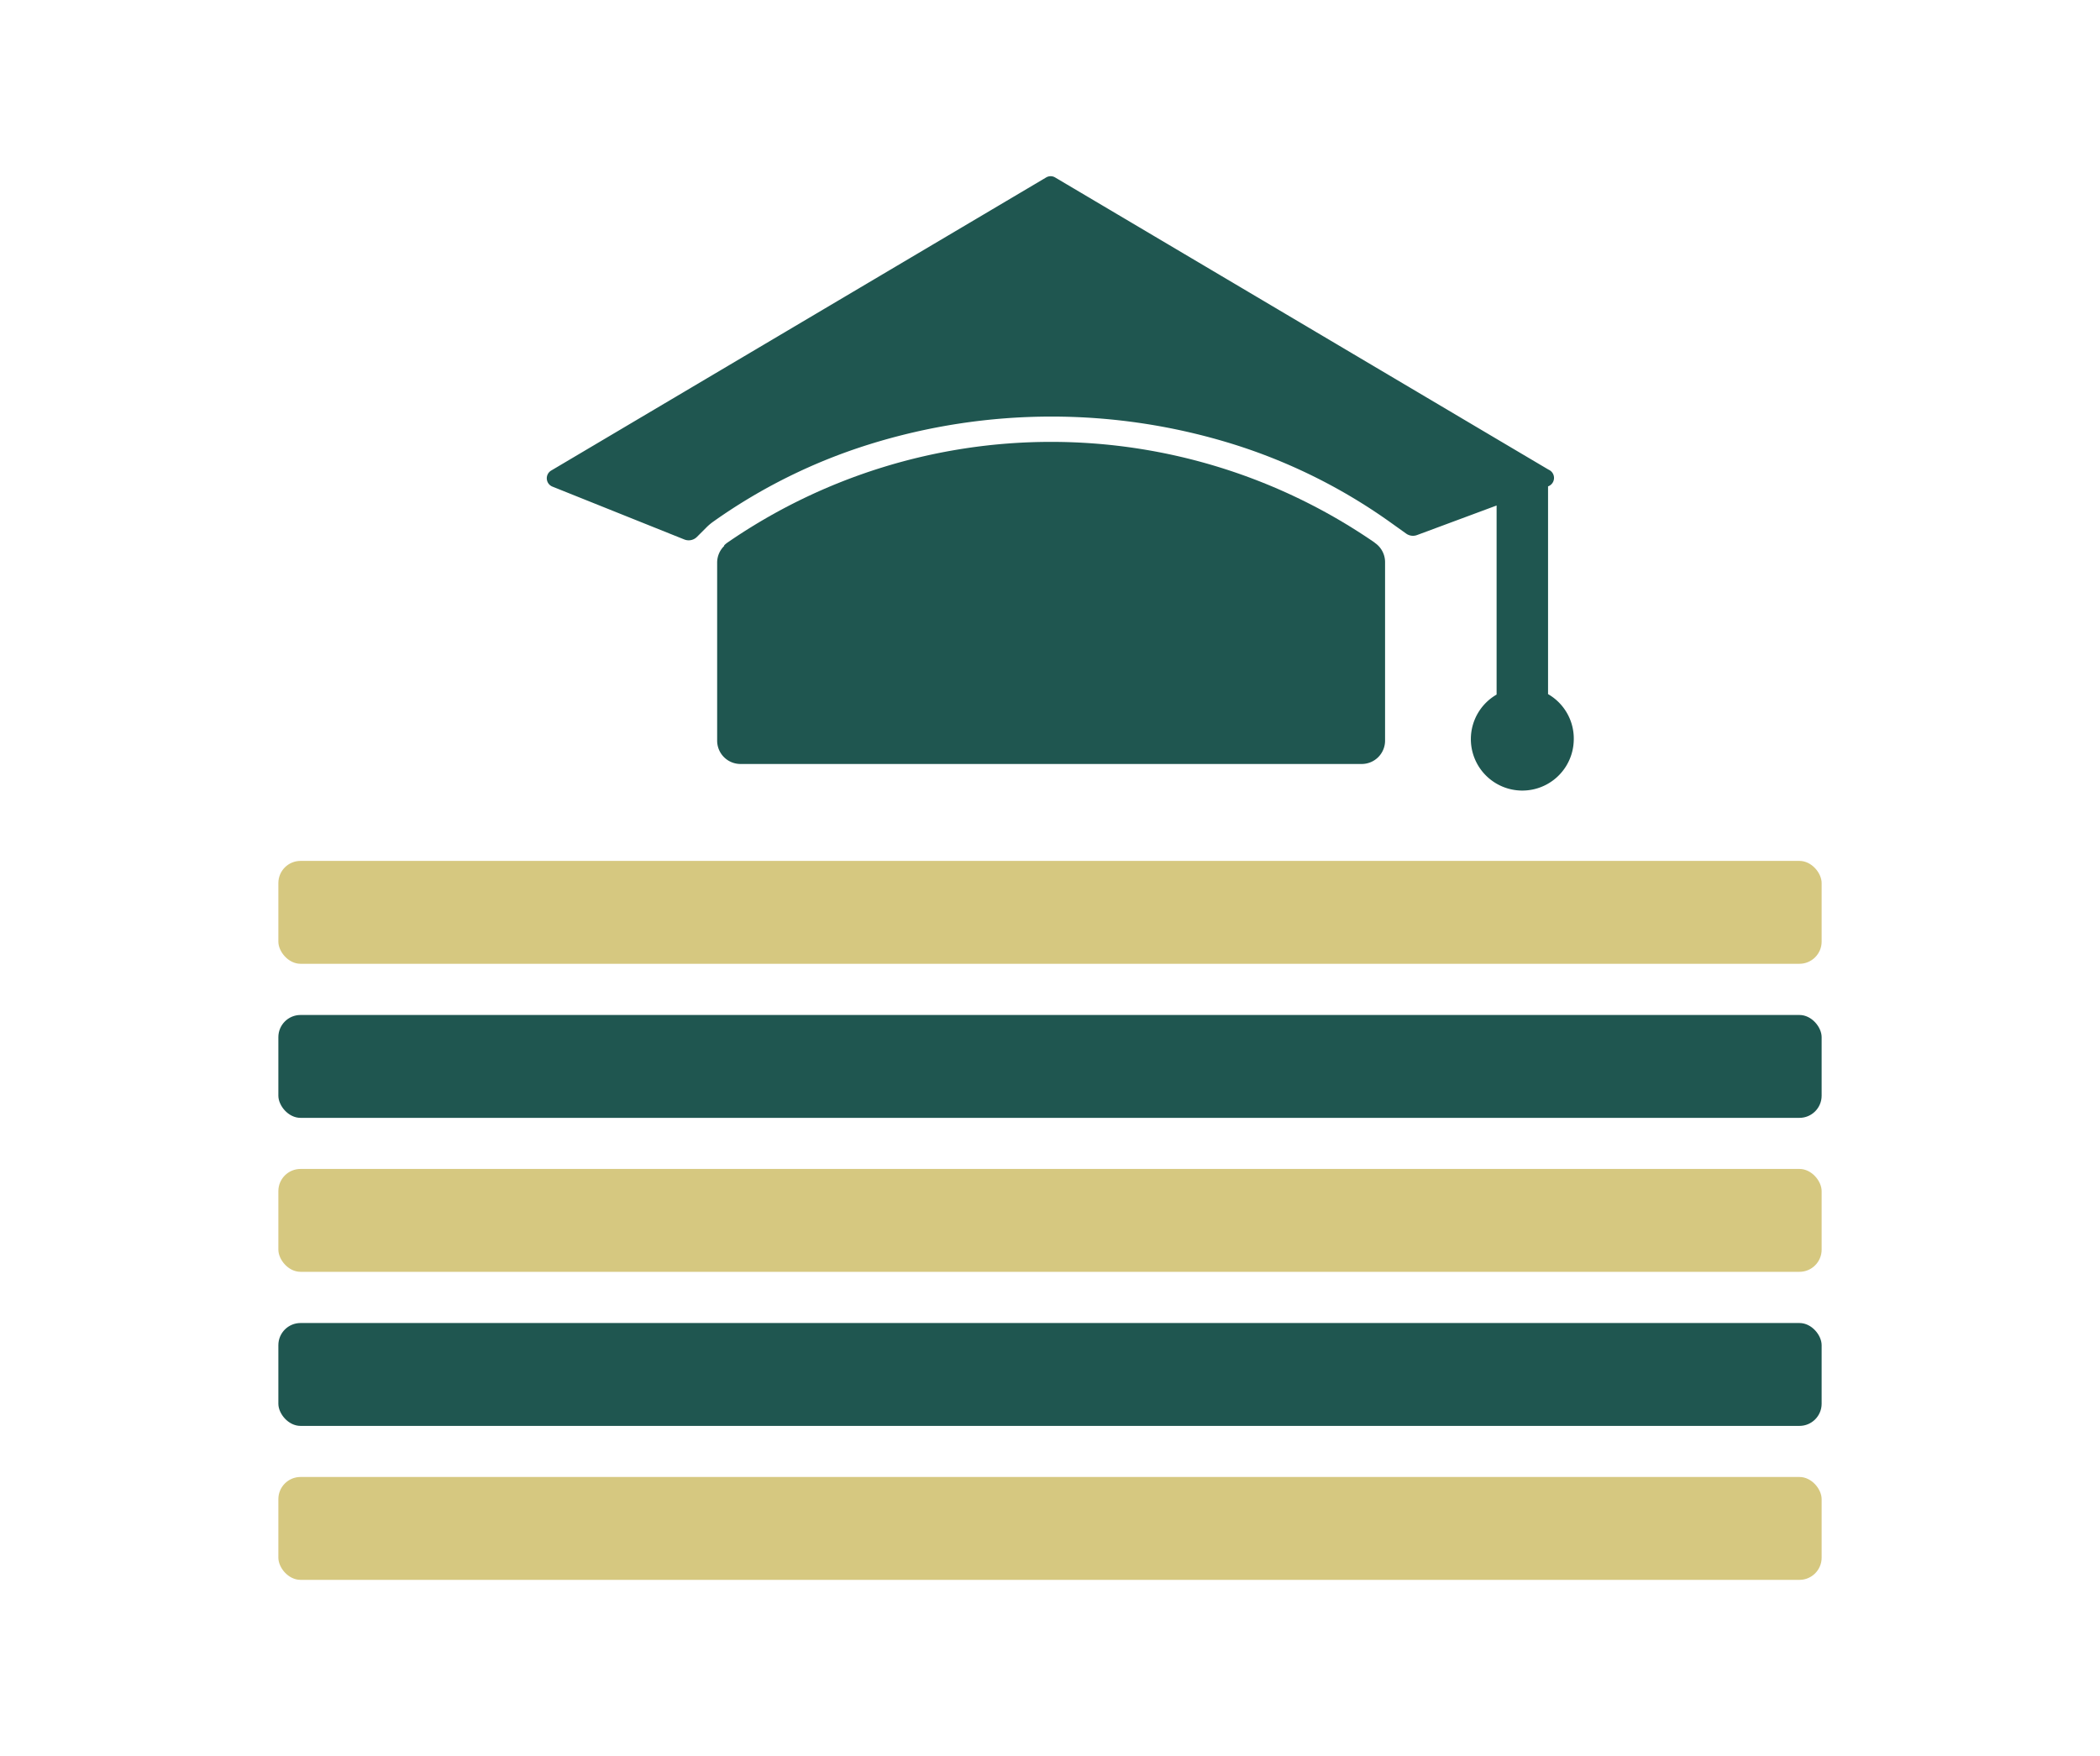
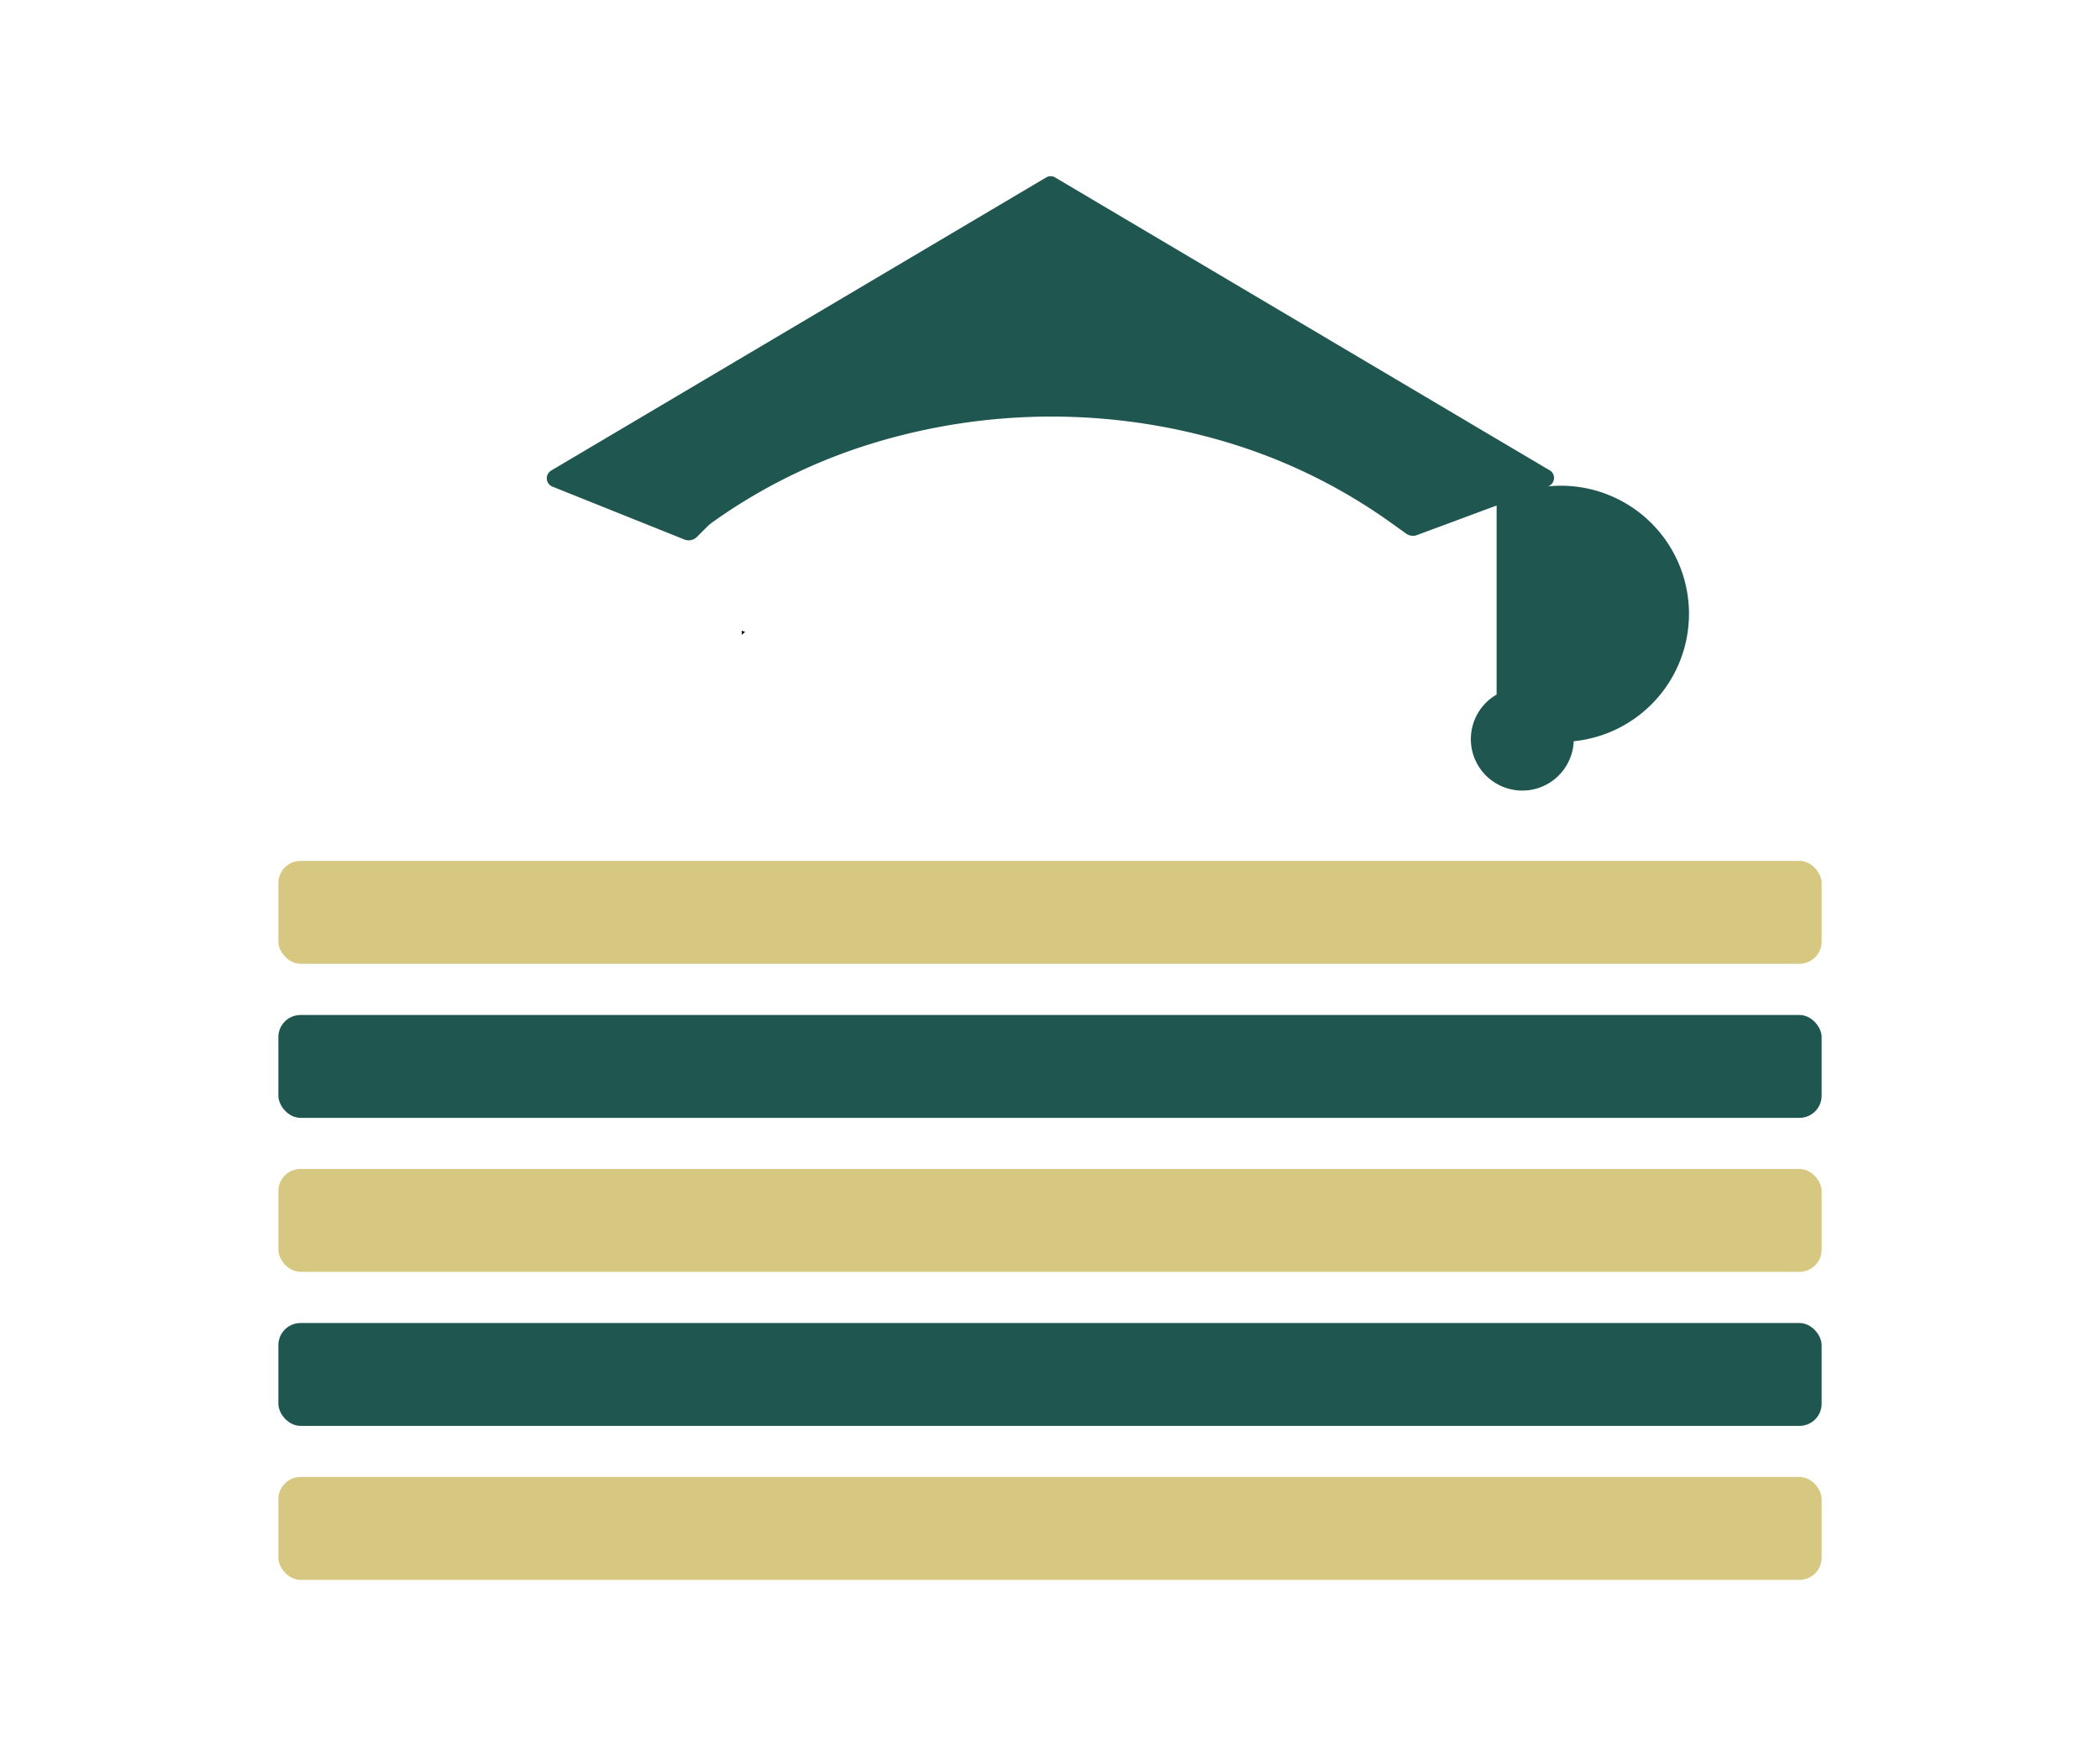
<svg xmlns="http://www.w3.org/2000/svg" id="Capa_1" data-name="Capa 1" width="180" height="150.56" viewBox="0 0 180 150.56">
  <defs>
    <style>
      .cls-1 {
        fill: #1f5650;
      }

      .cls-2 {
        fill: #d6c880;
      }
    </style>
  </defs>
  <g>
-     <path class="cls-1" d="M134.89,63.55a4.41,4.41,0,1,1-6.61-4V43.34l-6.81,2.53a1,1,0,0,1-.94-.12l-1.4-1a47.65,47.65,0,0,0-13.37-6.65,52.41,52.41,0,0,0-31.26,0A47.59,47.59,0,0,0,61.17,44.7a4.49,4.49,0,0,0-.62.52l-.81.81a1,1,0,0,1-1.09.22l-11.3-4.53a.77.77,0,0,1-.1-1.38L89.66,15.22a.75.75,0,0,1,.79,0l37.83,22.41,4.41,2.61.13.07a.77.77,0,0,1-.13,1.39h0V59.51A4.4,4.4,0,0,1,134.89,63.55Z" />
+     <path class="cls-1" d="M134.89,63.55a4.41,4.41,0,1,1-6.61-4V43.34l-6.81,2.53a1,1,0,0,1-.94-.12l-1.4-1a47.65,47.65,0,0,0-13.37-6.65,52.41,52.41,0,0,0-31.26,0A47.59,47.59,0,0,0,61.17,44.7a4.49,4.49,0,0,0-.62.52l-.81.81a1,1,0,0,1-1.09.22l-11.3-4.53a.77.77,0,0,1-.1-1.38L89.66,15.22a.75.75,0,0,1,.79,0l37.83,22.41,4.41,2.61.13.07a.77.77,0,0,1-.13,1.39h0A4.4,4.4,0,0,1,134.89,63.55Z" />
    <polygon points="63.59 54.43 63.58 54.07 63.87 54.19 63.73 54.29 63.59 54.43" />
-     <path class="cls-1" d="M61.47,63.5V48.25a2,2,0,0,1,.6-1.44l0-.05a2.05,2.05,0,0,1,.31-.26,48.87,48.87,0,0,1,55.42,0l.07.06a2,2,0,0,1,.85,1.64V63.5a2,2,0,0,1-2,2H63.49A2,2,0,0,1,61.47,63.5Z" />
    <rect class="cls-2" x="23.86" y="73.81" width="132.28" height="8.82" rx="1.9" />
    <rect class="cls-1" x="23.86" y="87.02" width="132.28" height="8.82" rx="1.9" />
    <rect class="cls-2" x="23.86" y="100.22" width="132.28" height="8.82" rx="1.9" />
    <rect class="cls-1" x="23.86" y="113.43" width="132.28" height="8.82" rx="1.9" />
    <rect class="cls-2" x="23.86" y="126.63" width="132.28" height="8.82" rx="1.9" />
  </g>
</svg>